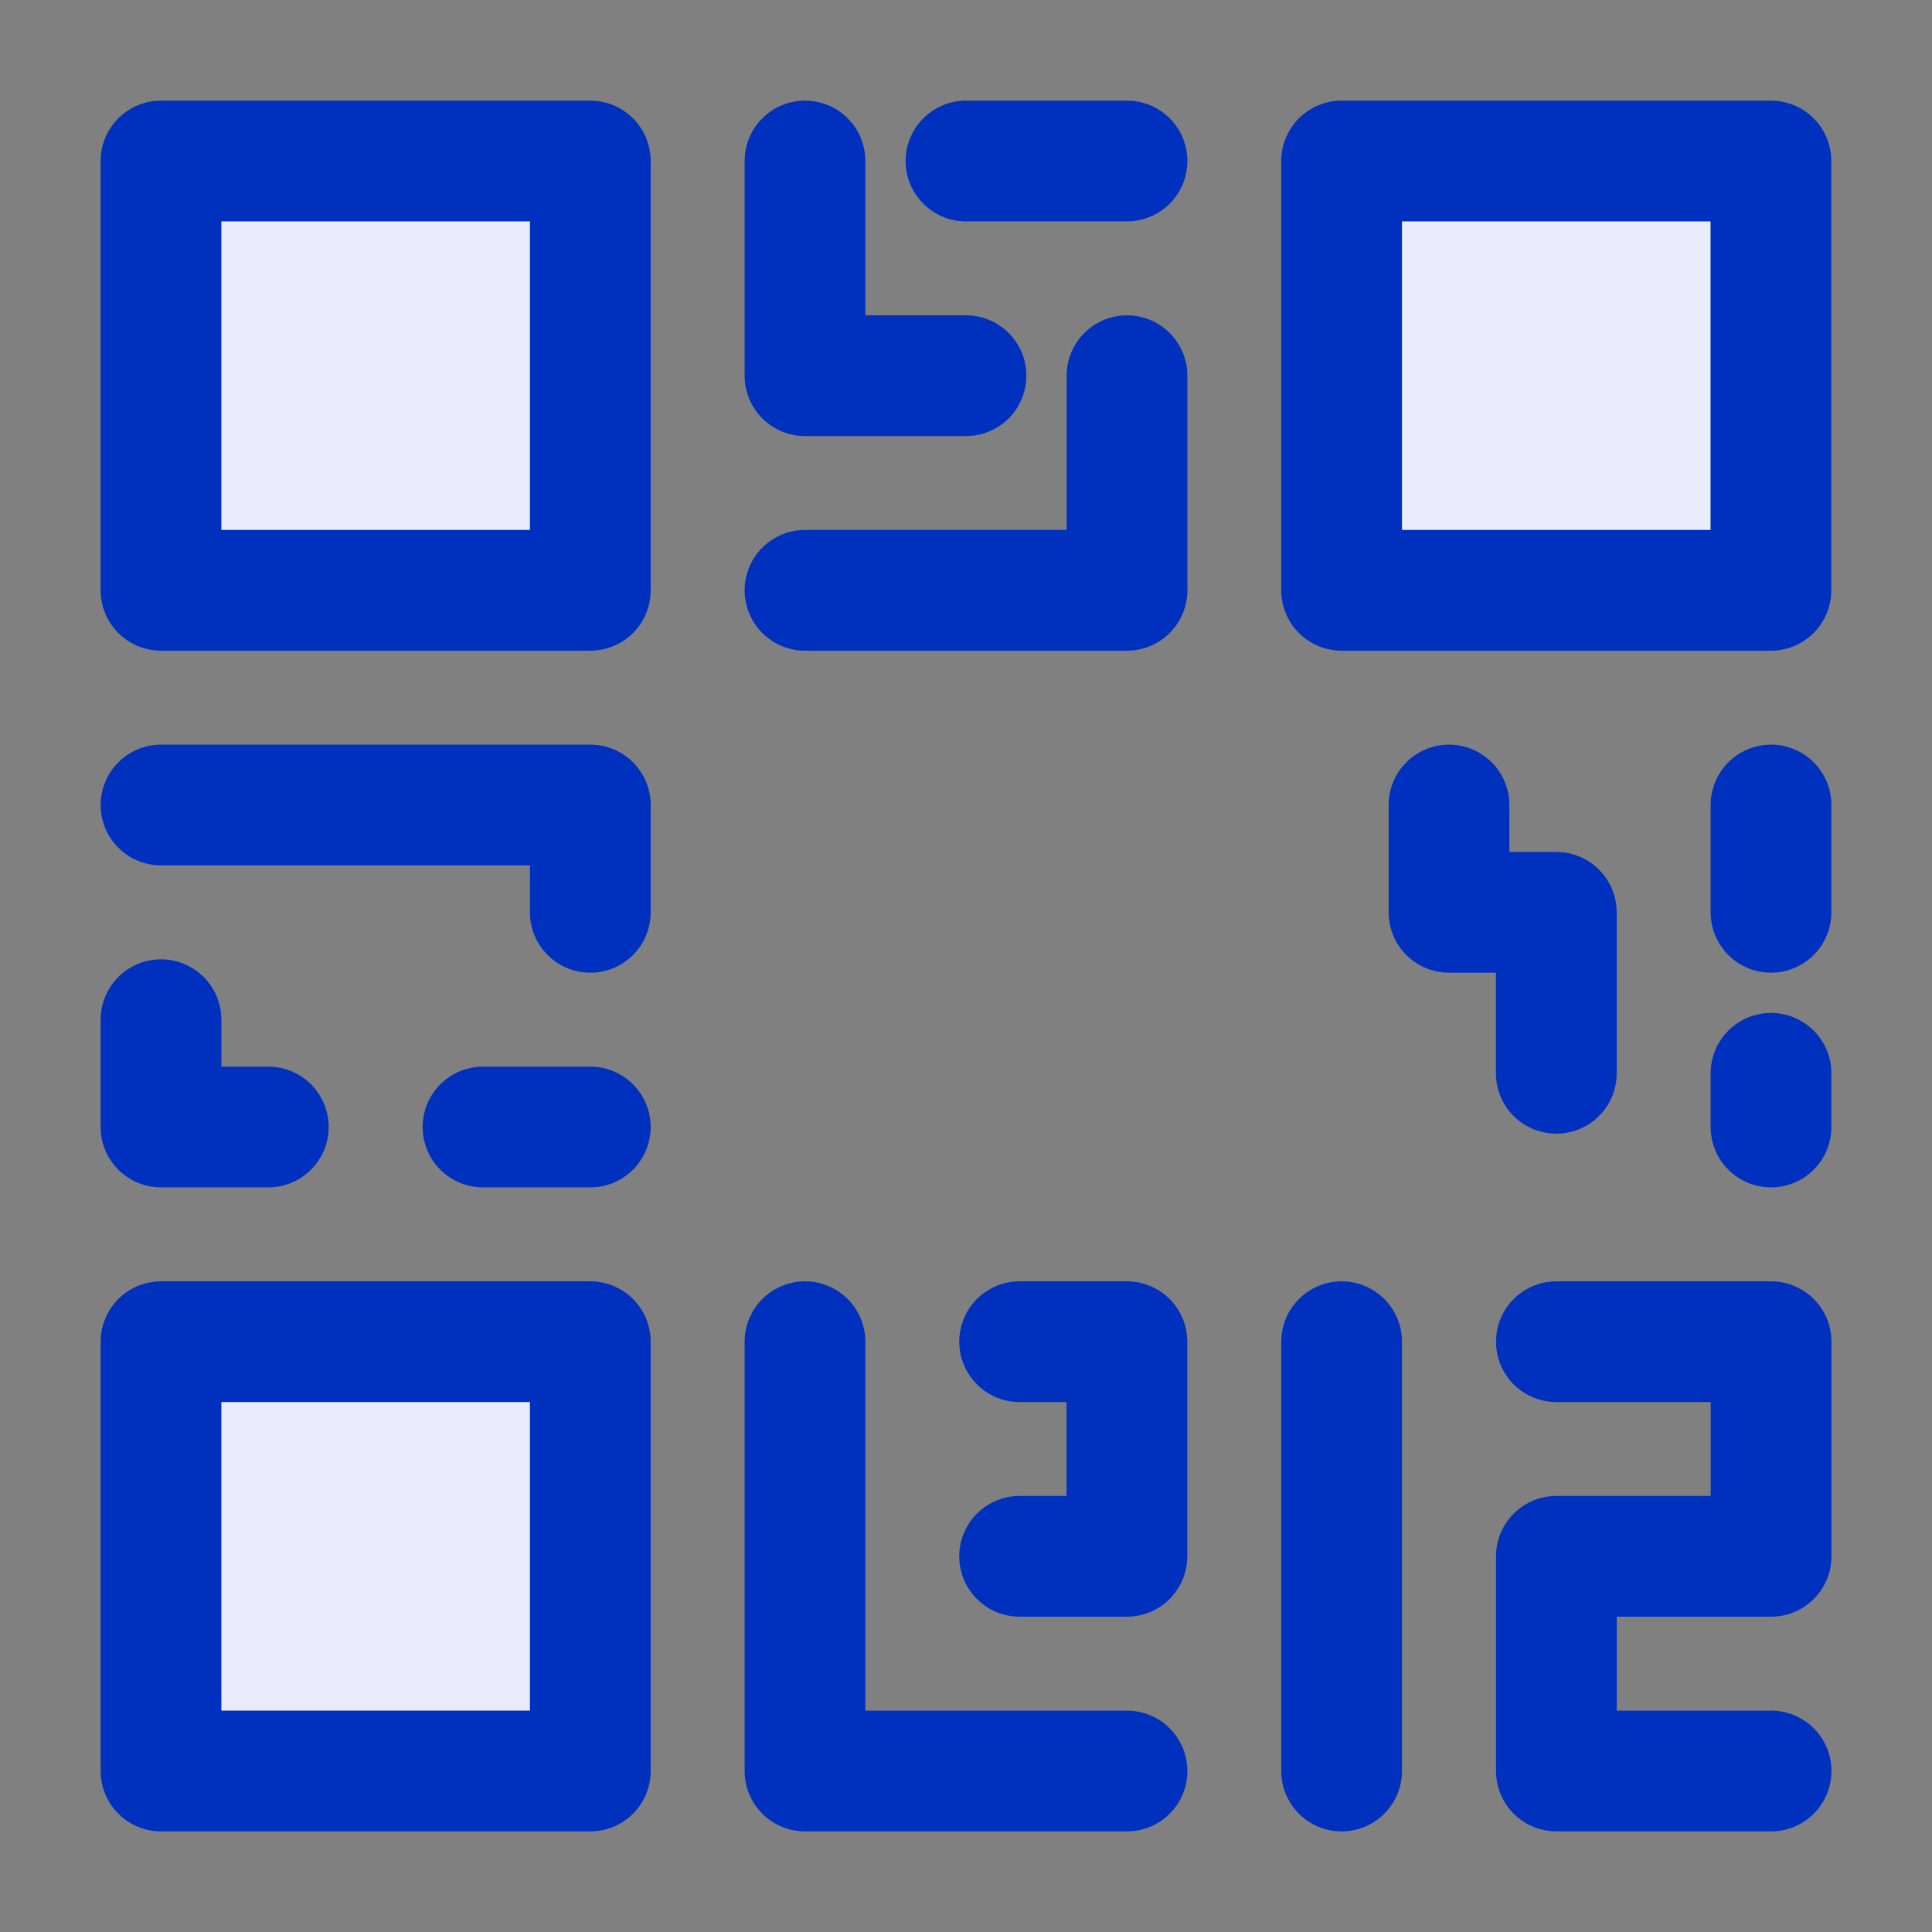
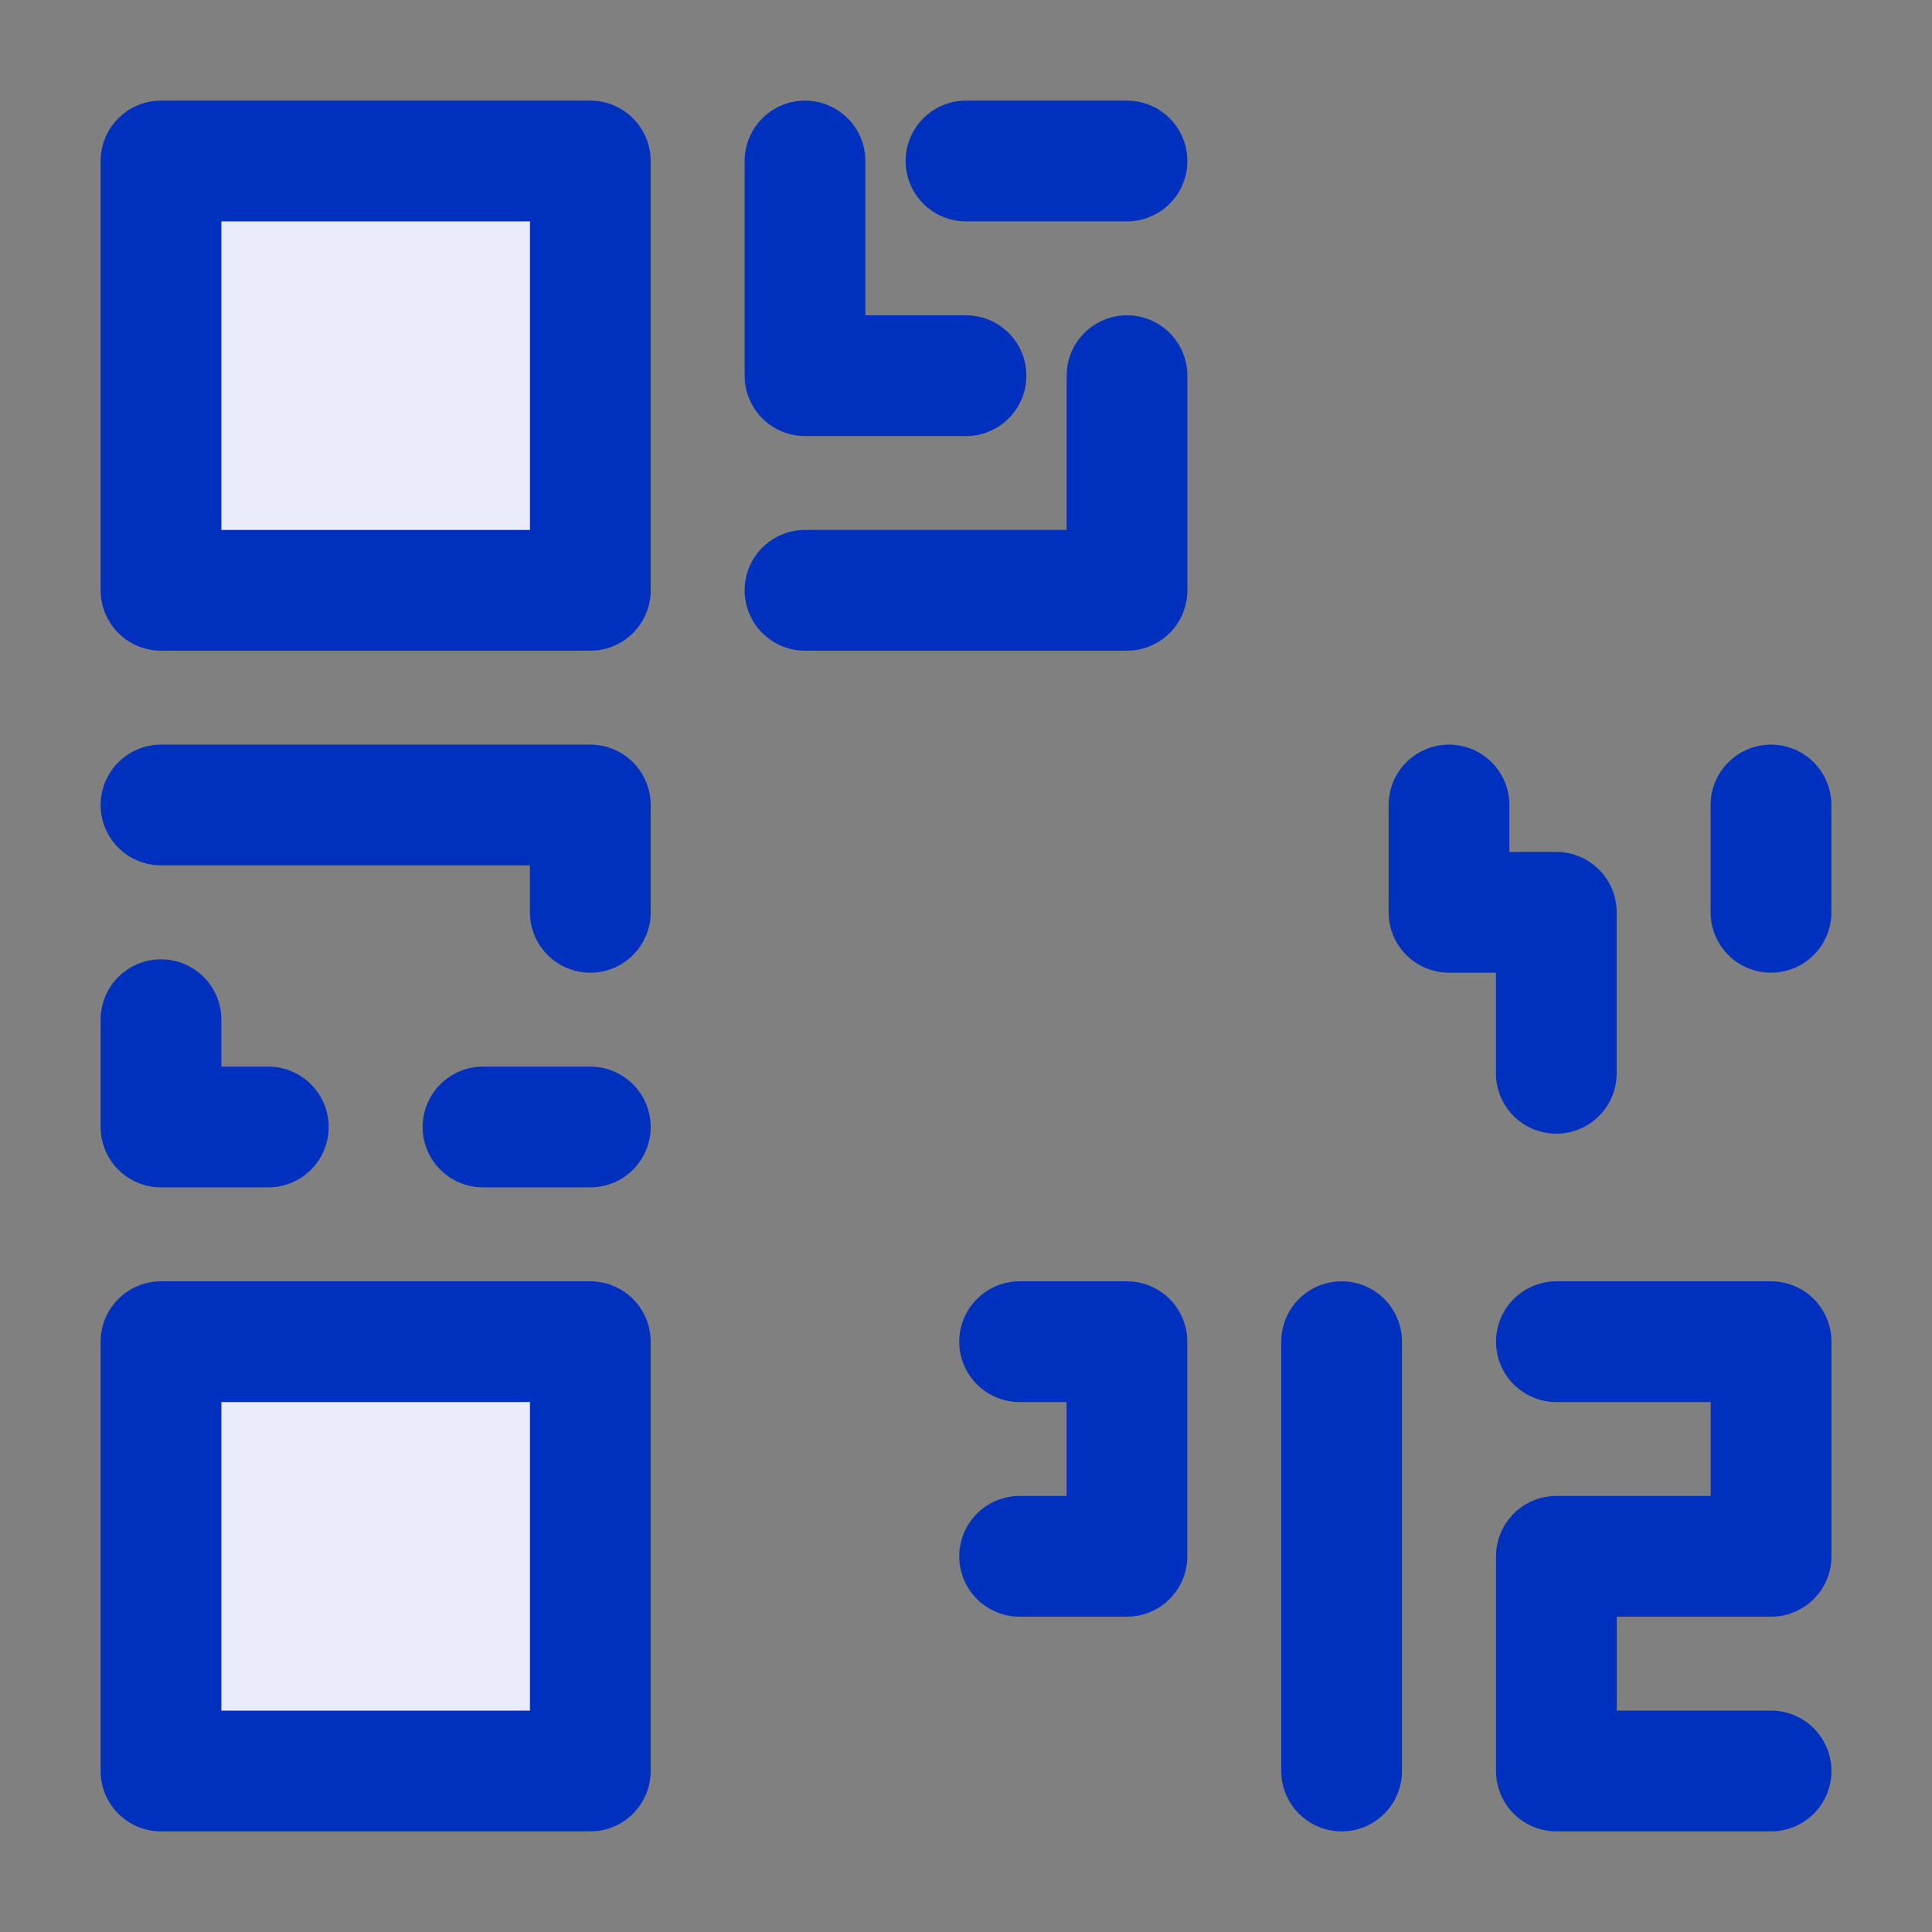
<svg xmlns="http://www.w3.org/2000/svg" width="24" height="24" viewBox="0 0 24 24" fill="none">
  <rect x="0" y="0" width="24" height="24" fill="#808080" stroke="none" />
  <path d="M2 12.667V14H3.333" stroke="#0031BE" stroke-width="1.5" stroke-linecap="round" stroke-linejoin="round" />
  <path d="M7.333 2H2V7.333H7.333V2Z" fill="#EAECFB" stroke="#0031BE" stroke-width="1.5" stroke-linecap="round" stroke-linejoin="round" />
-   <path d="M21.999 2H16.666V7.333H21.999V2Z" fill="#EAECFB" stroke="#0031BE" stroke-width="1.5" stroke-linecap="round" stroke-linejoin="round" />
  <path d="M7.333 16.667H2V22H7.333V16.667Z" fill="#EAECFB" stroke="#0031BE" stroke-width="1.5" stroke-linecap="round" stroke-linejoin="round" />
  <path d="M12 2H14" stroke="#0031BE" stroke-width="1.5" stroke-linecap="round" stroke-linejoin="round" />
  <path d="M10 2V4.667H12" stroke="#0031BE" stroke-width="1.5" stroke-linecap="round" stroke-linejoin="round" />
  <path d="M14 4.667V7.333H10" stroke="#0031BE" stroke-width="1.5" stroke-linecap="round" stroke-linejoin="round" />
  <path d="M2 10H7.333V11.333" stroke="#0031BE" stroke-width="1.5" stroke-linecap="round" stroke-linejoin="round" />
  <path d="M6 14H7.333" stroke="#0031BE" stroke-width="1.5" stroke-linecap="round" stroke-linejoin="round" />
  <path d="M22.001 22H19.334V19.333H22.001V16.667H19.334" stroke="#0031BE" stroke-width="1.5" stroke-linecap="round" stroke-linejoin="round" />
-   <path d="M14 22H10V16.667" stroke="#0031BE" stroke-width="1.5" stroke-linecap="round" stroke-linejoin="round" />
  <path d="M16.666 16.667V22" stroke="#0031BE" stroke-width="1.5" stroke-linecap="round" stroke-linejoin="round" />
  <path d="M12.666 16.667H13.999V19.333H12.666" stroke="#0031BE" stroke-width="1.5" stroke-linecap="round" stroke-linejoin="round" />
  <path d="M22 10V11.333" stroke="#0031BE" stroke-width="1.5" stroke-linecap="round" stroke-linejoin="round" />
-   <path d="M22 13.333V14" stroke="#0031BE" stroke-width="1.5" stroke-linecap="round" stroke-linejoin="round" />
  <path d="M18 10V11.333H19.333V13.333" stroke="#0031BE" stroke-width="1.5" stroke-linecap="round" stroke-linejoin="round" />
</svg>